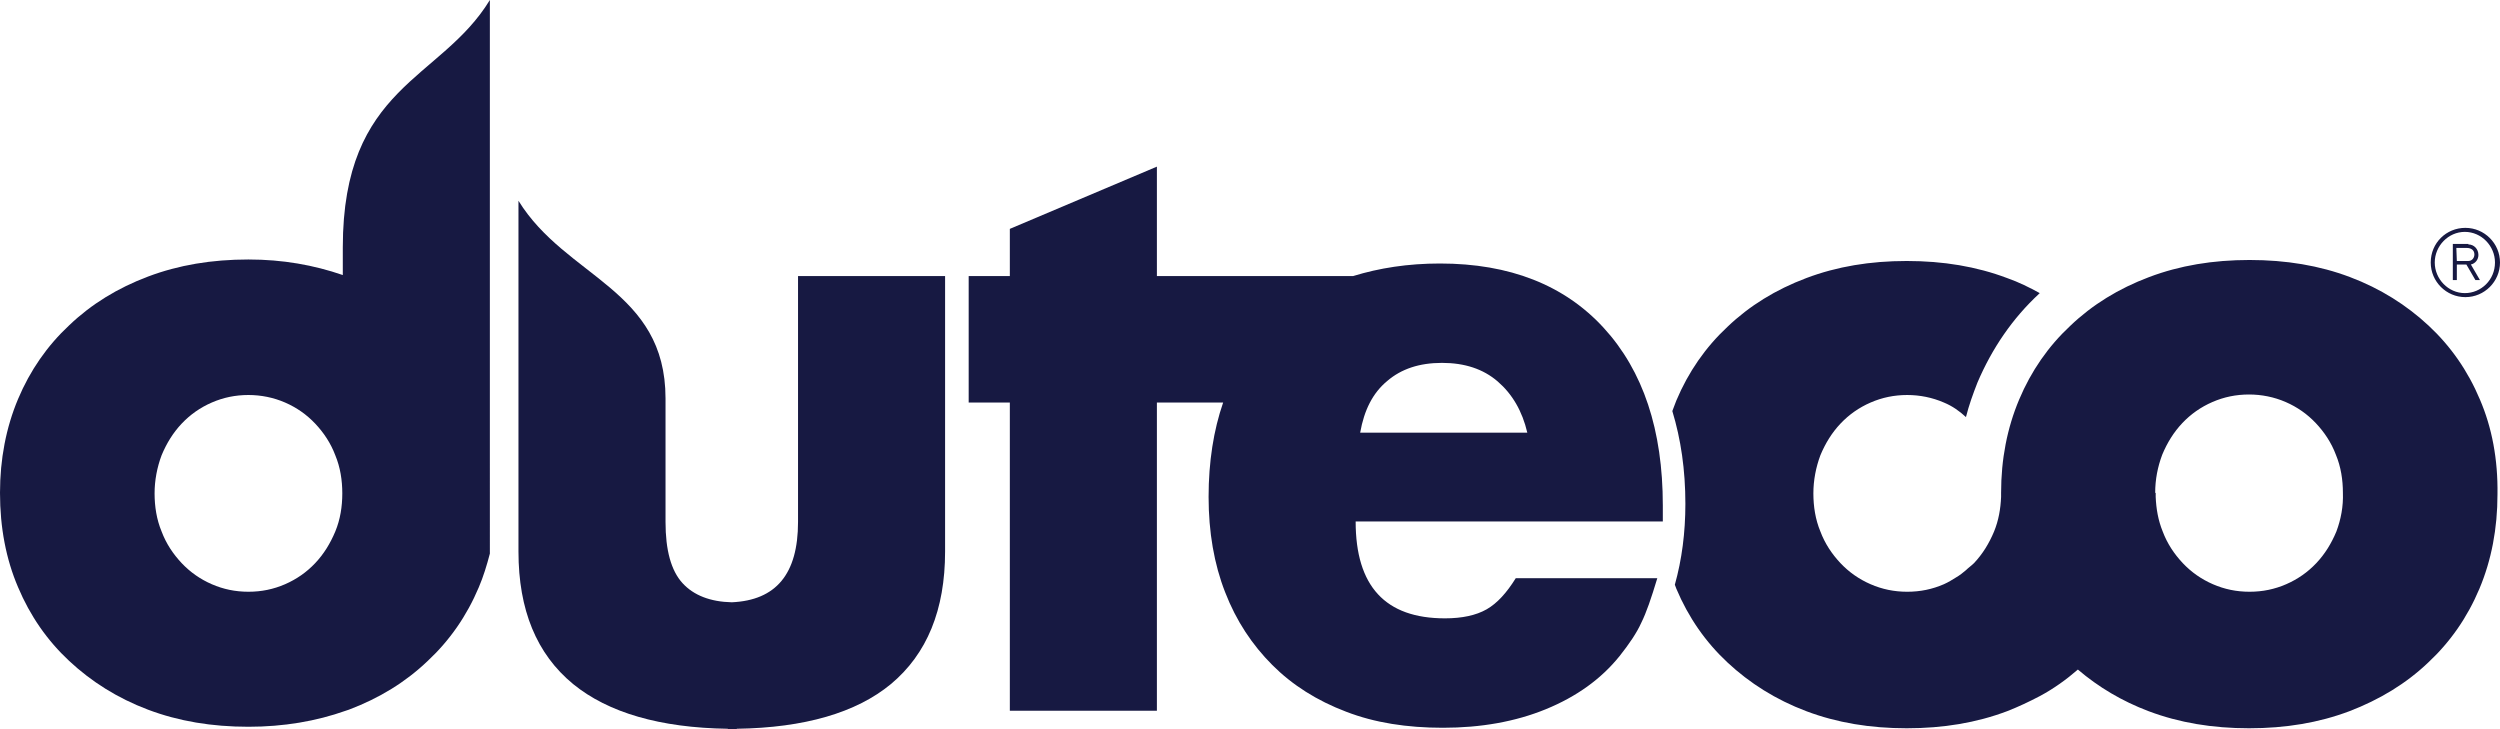
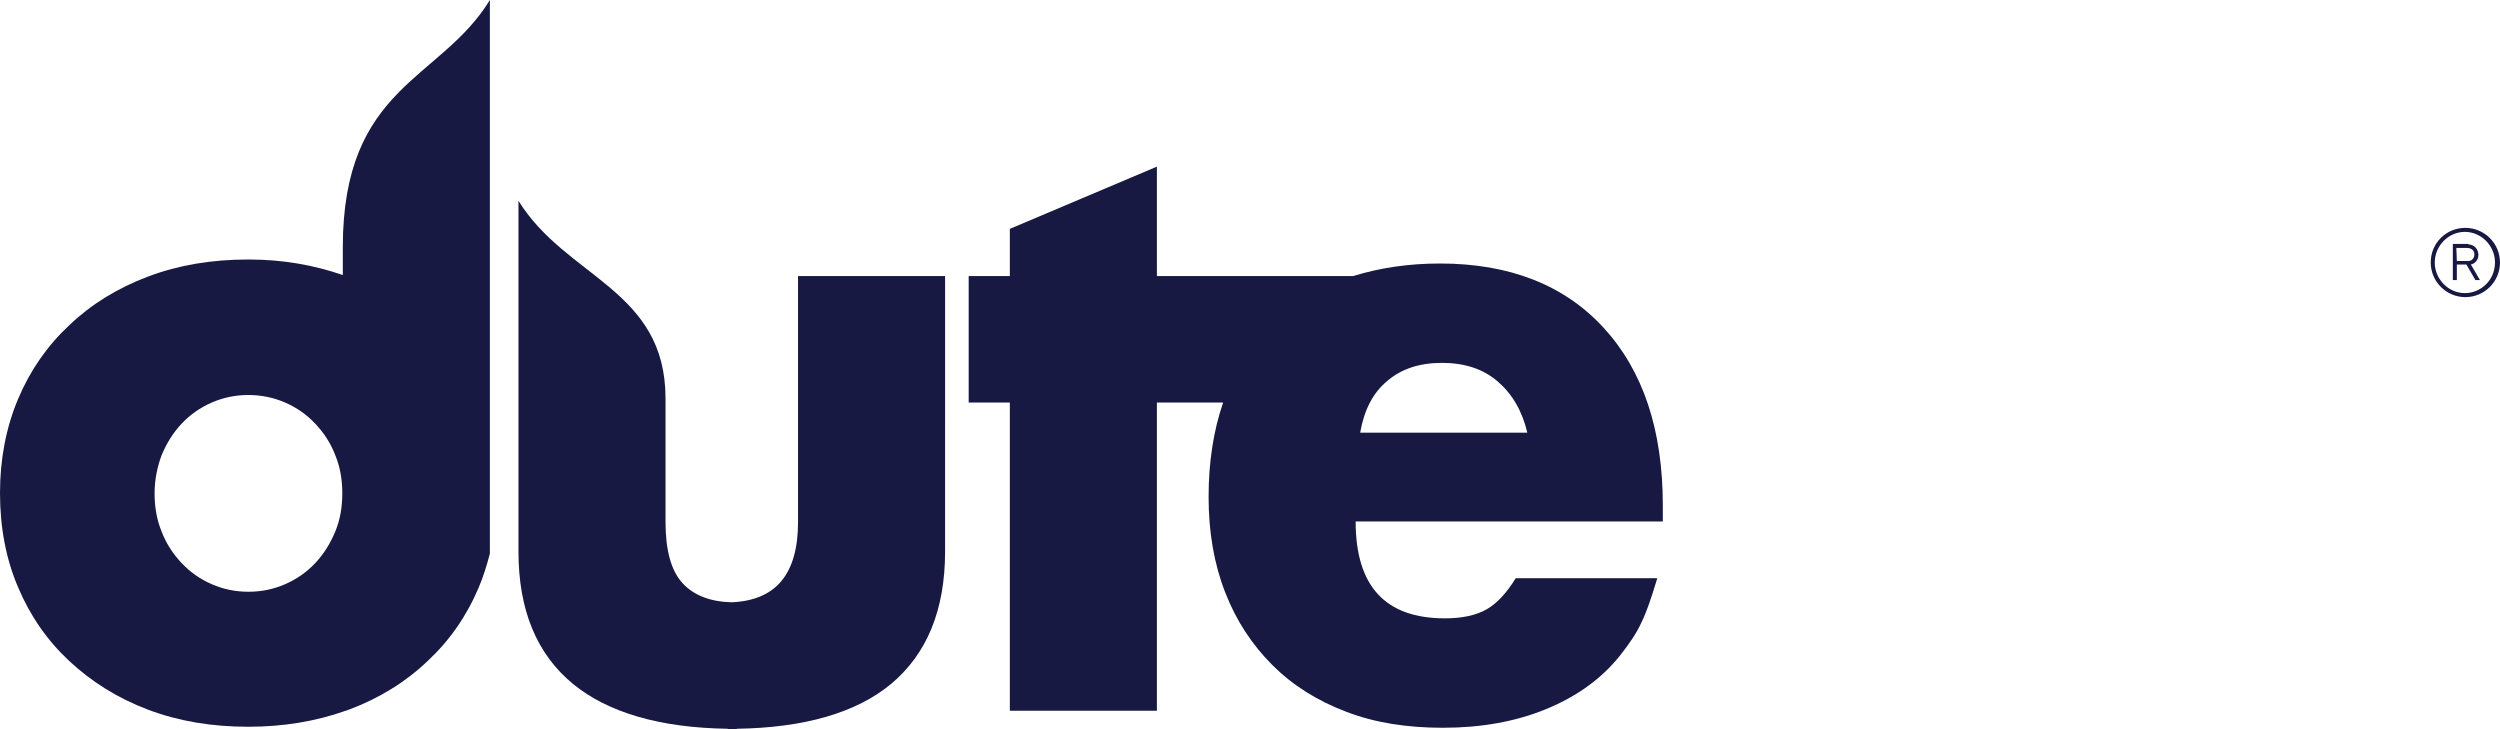
<svg xmlns="http://www.w3.org/2000/svg" id="Laag_1" x="0px" y="0px" viewBox="0 0 498.1 145.3" style="enable-background:new 0 0 498.1 145.3;" xml:space="preserve">
  <style type="text/css">	.st0{fill:#171942;}</style>
  <g id="Laag_1_00000064356144973205493750000015011152514561866926_">
    <g>
      <g>
-         <path class="st0" d="M494.1,79.6c-2.4-5.7-5.8-10.6-10.2-14.7c-4.4-4.1-9.6-7.4-15.7-9.7c-6.1-2.3-12.7-3.4-20-3.4    c-7.3,0-13.9,1.1-20,3.4c-6.1,2.3-11.3,5.5-15.7,9.7c-4.4,4.1-7.8,9-10.2,14.7s-3.6,11.9-3.6,18.6c0,0.3,0,0.5,0,0.8    c-0.1,2.4-0.5,4.7-1.4,6.9c-1,2.4-2.3,4.5-4,6.3c-0.5,0.5-1.1,0.9-1.6,1.4c-0.6,0.5-1.2,1-1.9,1.4c-0.8,0.5-1.6,1-2.5,1.4    c-2.3,1-4.7,1.5-7.3,1.5c-2.6,0-5-0.5-7.3-1.5c-2.3-1-4.3-2.4-6-4.2c-1.7-1.8-3.1-3.9-4-6.3c-1-2.4-1.4-5-1.4-7.6    s0.5-5.2,1.4-7.6c1-2.4,2.3-4.5,4-6.3c1.7-1.8,3.7-3.2,6-4.2c2.3-1,4.7-1.5,7.3-1.5c2.5,0,5,0.5,7.3,1.5c1.7,0.7,3.1,1.7,4.4,2.9    c0.6-2.4,1.4-4.6,2.3-6.9c2.9-6.8,7-12.8,12.3-17.7c0,0,0.1-0.1,0.1-0.1c-2-1.1-4.2-2.2-6.5-3c-6.1-2.3-12.7-3.4-20-3.4    c-7.3,0-13.9,1.1-20,3.4c-6.1,2.3-11.3,5.5-15.7,9.7c-4.4,4.1-7.8,9-10.2,14.7c-0.3,0.7-0.5,1.4-0.8,2.1    c1.7,5.6,2.6,11.7,2.6,18.5c0,5.7-0.7,11.1-2.1,16.1c0.1,0.3,0.2,0.5,0.3,0.8c2.4,5.7,5.8,10.6,10.2,14.7    c4.4,4.1,9.6,7.4,15.7,9.7s12.7,3.4,20,3.4s13.9-1.1,20-3.4c2.3-0.9,4.4-1.9,6.5-3l0,0c2.8-1.5,5.3-3.3,7.6-5.3    c4.1,3.5,8.8,6.3,14.1,8.3c6.1,2.3,12.7,3.4,20,3.4s13.9-1.1,20-3.4c6-2.3,11.3-5.5,15.7-9.7c4.4-4.1,7.8-9,10.2-14.7    s3.6-12,3.6-18.8C497.7,91.5,496.5,85.2,494.1,79.6z M465.5,105.9c-1,2.4-2.3,4.5-4,6.3c-1.7,1.8-3.7,3.2-6,4.2    c-2.3,1-4.7,1.5-7.3,1.5c-2.6,0-5-0.5-7.3-1.5c-2.3-1-4.3-2.4-6-4.2c-1.7-1.8-3.1-3.9-4-6.3c-0.9-2.2-1.3-4.5-1.4-6.9    c0-0.3,0-0.5,0-0.8h-0.1c0-2.7,0.5-5.2,1.4-7.6c1-2.4,2.3-4.5,4-6.3c1.7-1.8,3.7-3.2,6-4.2c2.3-1,4.7-1.5,7.3-1.5    c2.5,0,5,0.5,7.3,1.5c2.3,1,4.3,2.4,6,4.2c1.7,1.8,3.1,3.9,4,6.3c1,2.4,1.4,5,1.4,7.6C466.9,100.9,466.4,103.5,465.5,105.9z" />
        <g>
          <path class="st0" d="M68.3,49.3v5.5c-5.8-2-12-3.1-18.8-3.1c-7.3,0-13.9,1.1-20,3.4s-11.3,5.5-15.7,9.7     c-4.4,4.1-7.8,9-10.2,14.7S0,91.5,0,98.2c0,6.9,1.2,13.2,3.6,18.8c2.4,5.7,5.8,10.6,10.2,14.7c4.4,4.1,9.6,7.4,15.7,9.7     s12.7,3.4,20,3.4c7,0,13.5-1.1,19.4-3.2c0.2-0.1,0.4-0.1,0.6-0.2c6.1-2.3,11.3-5.5,15.7-9.7c4.4-4.1,7.8-9,10.2-14.7     c0.9-2.1,1.6-4.4,2.2-6.7V86.2V0C87.8,16.1,68.3,17,68.3,49.3z M66.8,105.9c-1,2.4-2.3,4.5-4,6.3c-1.7,1.8-3.7,3.2-6,4.2     c-2.3,1-4.7,1.5-7.3,1.5c-2.6,0-5-0.5-7.3-1.5c-2.3-1-4.3-2.4-6-4.2c-1.7-1.8-3.1-3.9-4-6.3c-1-2.4-1.4-5-1.4-7.6     s0.5-5.2,1.4-7.6c1-2.4,2.3-4.5,4-6.3c1.7-1.8,3.7-3.2,6-4.2c2.3-1,4.7-1.5,7.3-1.5c2.5,0,5,0.5,7.3,1.5c2.3,1,4.3,2.4,6,4.2     c1.7,1.8,3.1,3.9,4,6.3c1,2.4,1.4,5,1.4,7.6S67.8,103.5,66.8,105.9z" />
        </g>
        <g>
          <path class="st0" d="M186.7,55H159v49c0,10.4-4.4,15.6-13.2,16c-4.3-0.1-7.6-1.4-9.8-3.8c-2.3-2.5-3.4-6.6-3.4-12.2     c0,0,0-2.8,0-24.6s-19.8-24-29.3-39.4v69.9c0,11.6,3.6,20.4,10.9,26.4c7,5.7,17.3,8.7,30.8,8.9v0.1c0.3,0,0.5,0,0.9,0     c0.3,0,0.5,0,0.9,0v-0.1c13.5-0.2,23.8-3.2,30.7-8.9c7.2-6,10.8-14.8,10.8-26.4V83.2v-2.9V55L186.7,55L186.7,55z" />
        </g>
        <path class="st0" d="M331.3,100.7c0-15-3.9-26.8-11.8-35.4c-7.8-8.5-18.7-12.8-32.6-12.8c-6.4,0-12.1,0.9-17.3,2.5h-39.1V33.2    l-29.3,12.4V55H193v25.2h8.2v61.4h29.3V80.2h13.2c-1.9,5.5-2.9,11.8-2.9,18.8c0,7,1.1,13.4,3.3,19c2.2,5.7,5.4,10.5,9.4,14.5    c4,4,8.9,7.1,14.7,9.3c5.7,2.2,12.1,3.2,19.3,3.2c7.5,0,14.4-1.2,20.5-3.7c6.1-2.5,11-6,14.7-10.6c1.9-2.4,3.4-4.6,4.3-6.6    c1-2,2-4.9,3.2-8.9H302c-1.8,2.9-3.7,5-5.8,6.2c-2.1,1.2-4.9,1.8-8.3,1.8c-11.9,0-17.8-6.4-17.8-19.3h61.2L331.3,100.7    L331.3,100.7z M271,86.2c0.8-4.5,2.5-7.9,5.4-10.3c2.8-2.4,6.4-3.6,10.9-3.6c4.5,0,8.2,1.2,11.1,3.7c2.9,2.5,4.9,5.9,5.9,10.2    H271z" />
      </g>
      <g>
        <path class="st0" d="M498.1,52.3c0,3.8-3.1,6.9-6.9,6.9c-3.8,0-6.9-3.1-6.9-6.9c0-3.9,3.1-6.9,6.9-6.9    C495,45.4,498.1,48.5,498.1,52.3z M485.1,52.3c0,3.3,2.7,6.1,6,6.1c3.2,0,6-2.6,6-6.1c0-3.3-2.7-6.1-6-6.1    C487.8,46.2,485.1,49,485.1,52.3z M491.8,48.7c1.1,0,2,0.9,2,2.1c0,0.9-0.6,1.7-1.5,1.9l1.8,3.1h-0.9l-1.8-3.1h-1.9v3.1h-0.8    v-7.2H491.8z M489.5,52h2.3c0.7,0,1.2-0.6,1.2-1.3c0-0.9-0.7-1.3-1.5-1.3h-2.1L489.5,52L489.5,52z" />
      </g>
    </g>
  </g>
  <g id="Laag_2_00000040546919729430309490000004361450612038928524_" />
</svg>